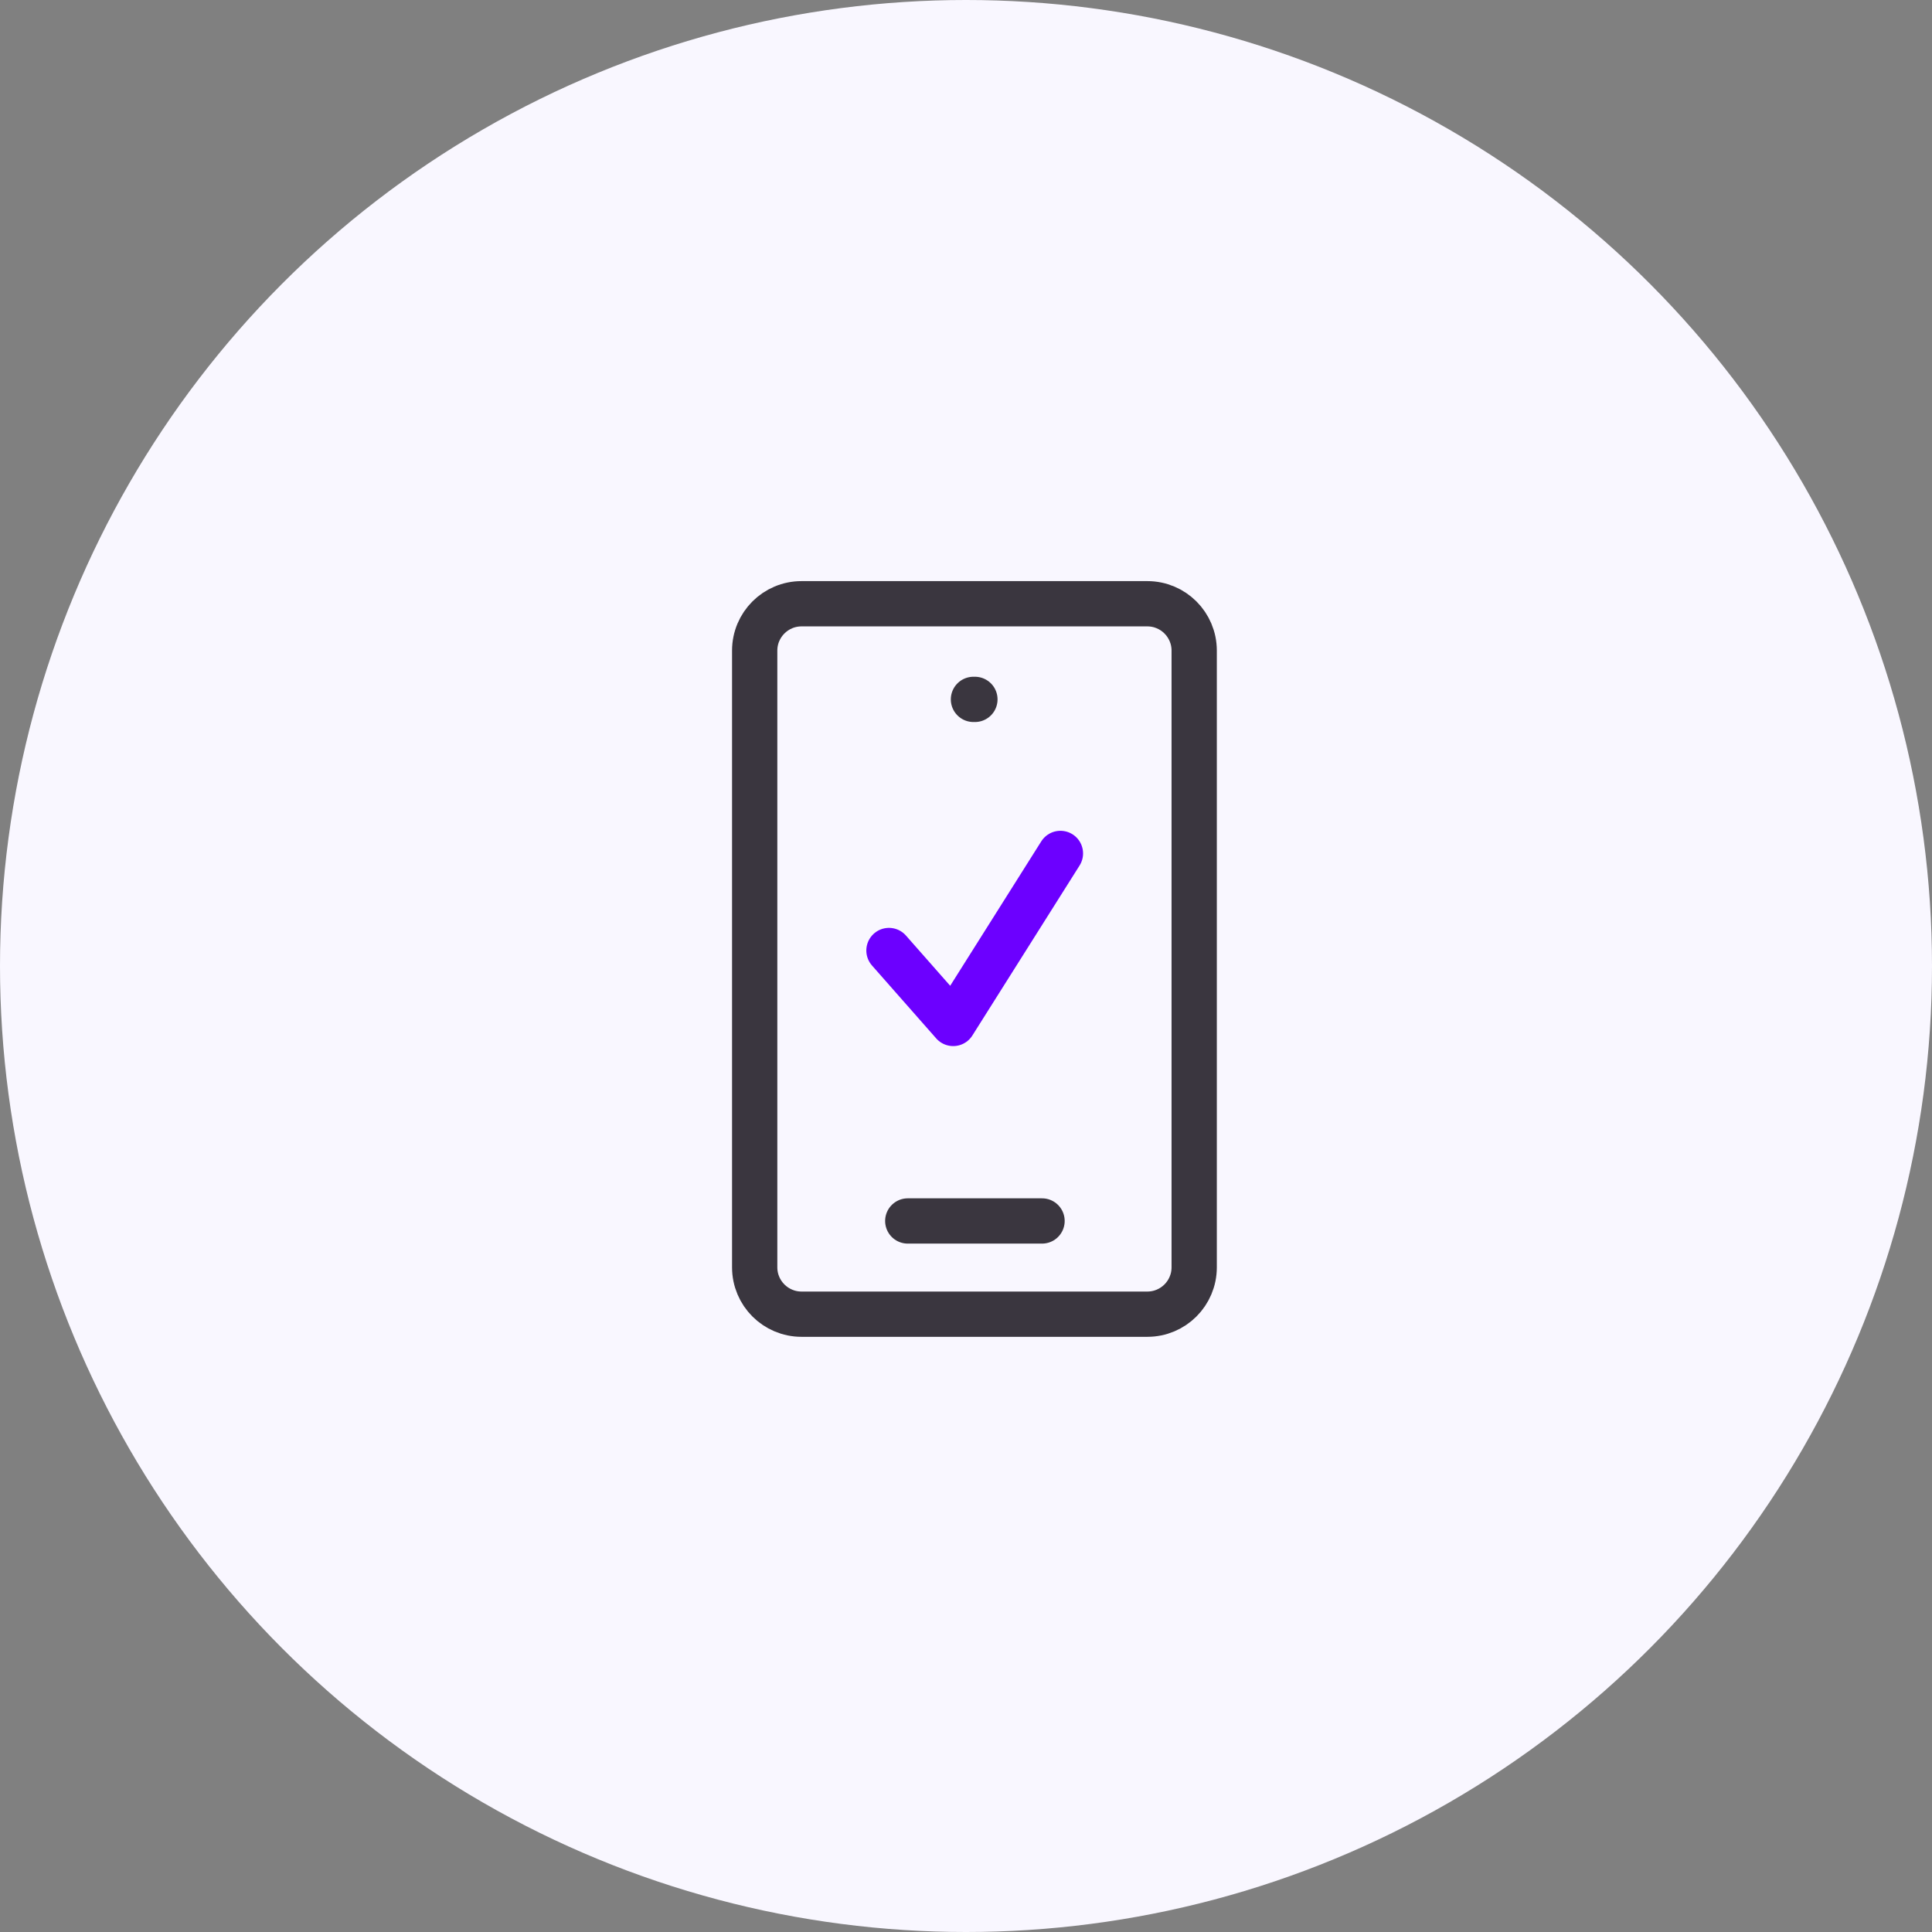
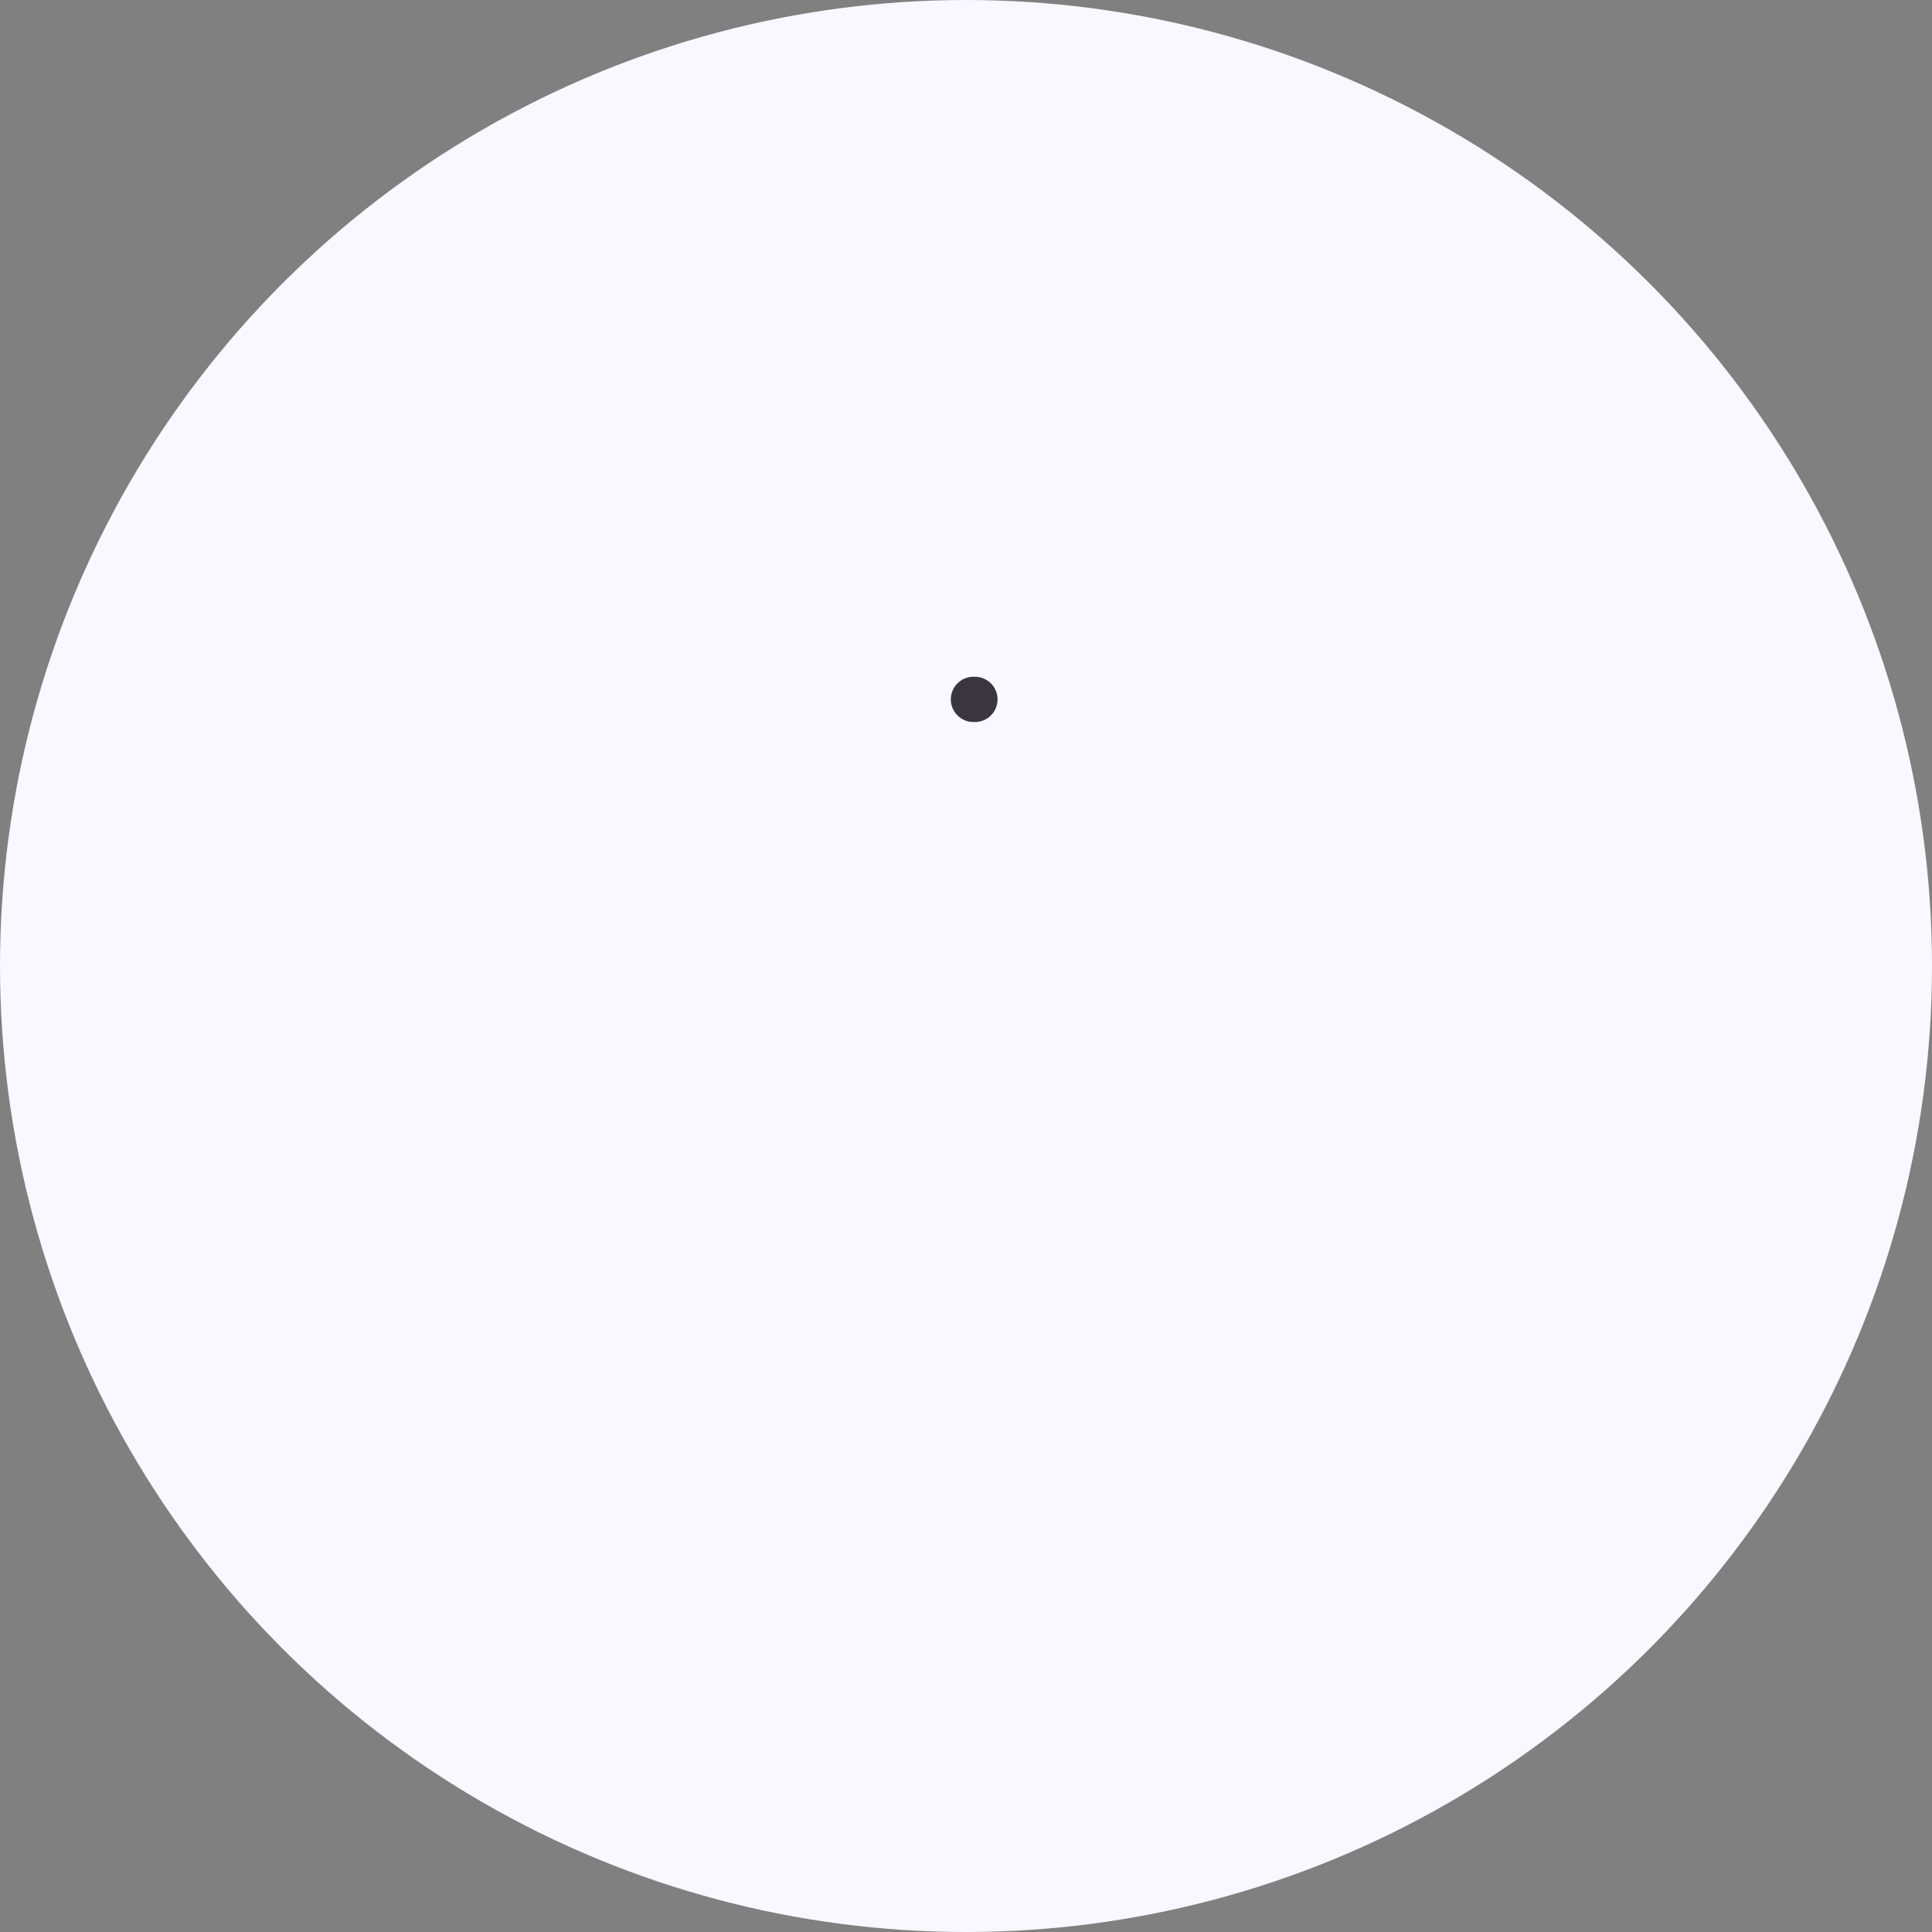
<svg xmlns="http://www.w3.org/2000/svg" width="64" height="64" viewBox="0 0 64 64" fill="none">
  <rect x="0" y="0" width="64" height="64" fill="#808080" stroke="none" />
  <circle cx="32" cy="32" r="32" fill="#F9F7FF" />
-   <path d="M38.007 20H26.552C25.695 20 25 20.695 25 21.552V41.982C25 42.839 25.695 43.534 26.552 43.534H38.007C38.864 43.534 39.559 42.839 39.559 41.982V21.552C39.559 20.695 38.864 20 38.007 20Z" stroke="#3A363F" stroke-width="1.5" stroke-linecap="round" stroke-linejoin="round" />
  <path d="M32.247 23.168H32.295" stroke="#3A363F" stroke-width="1.5" stroke-linecap="round" stroke-linejoin="round" />
-   <path d="M30.071 40.446H34.519" stroke="#3A363F" stroke-width="1.5" stroke-linecap="round" stroke-linejoin="round" />
-   <path d="M29.448 31.487L31.576 33.903L35.128 28.271" stroke="#6C00FF" stroke-width="1.5" stroke-linecap="round" stroke-linejoin="round" />
</svg>